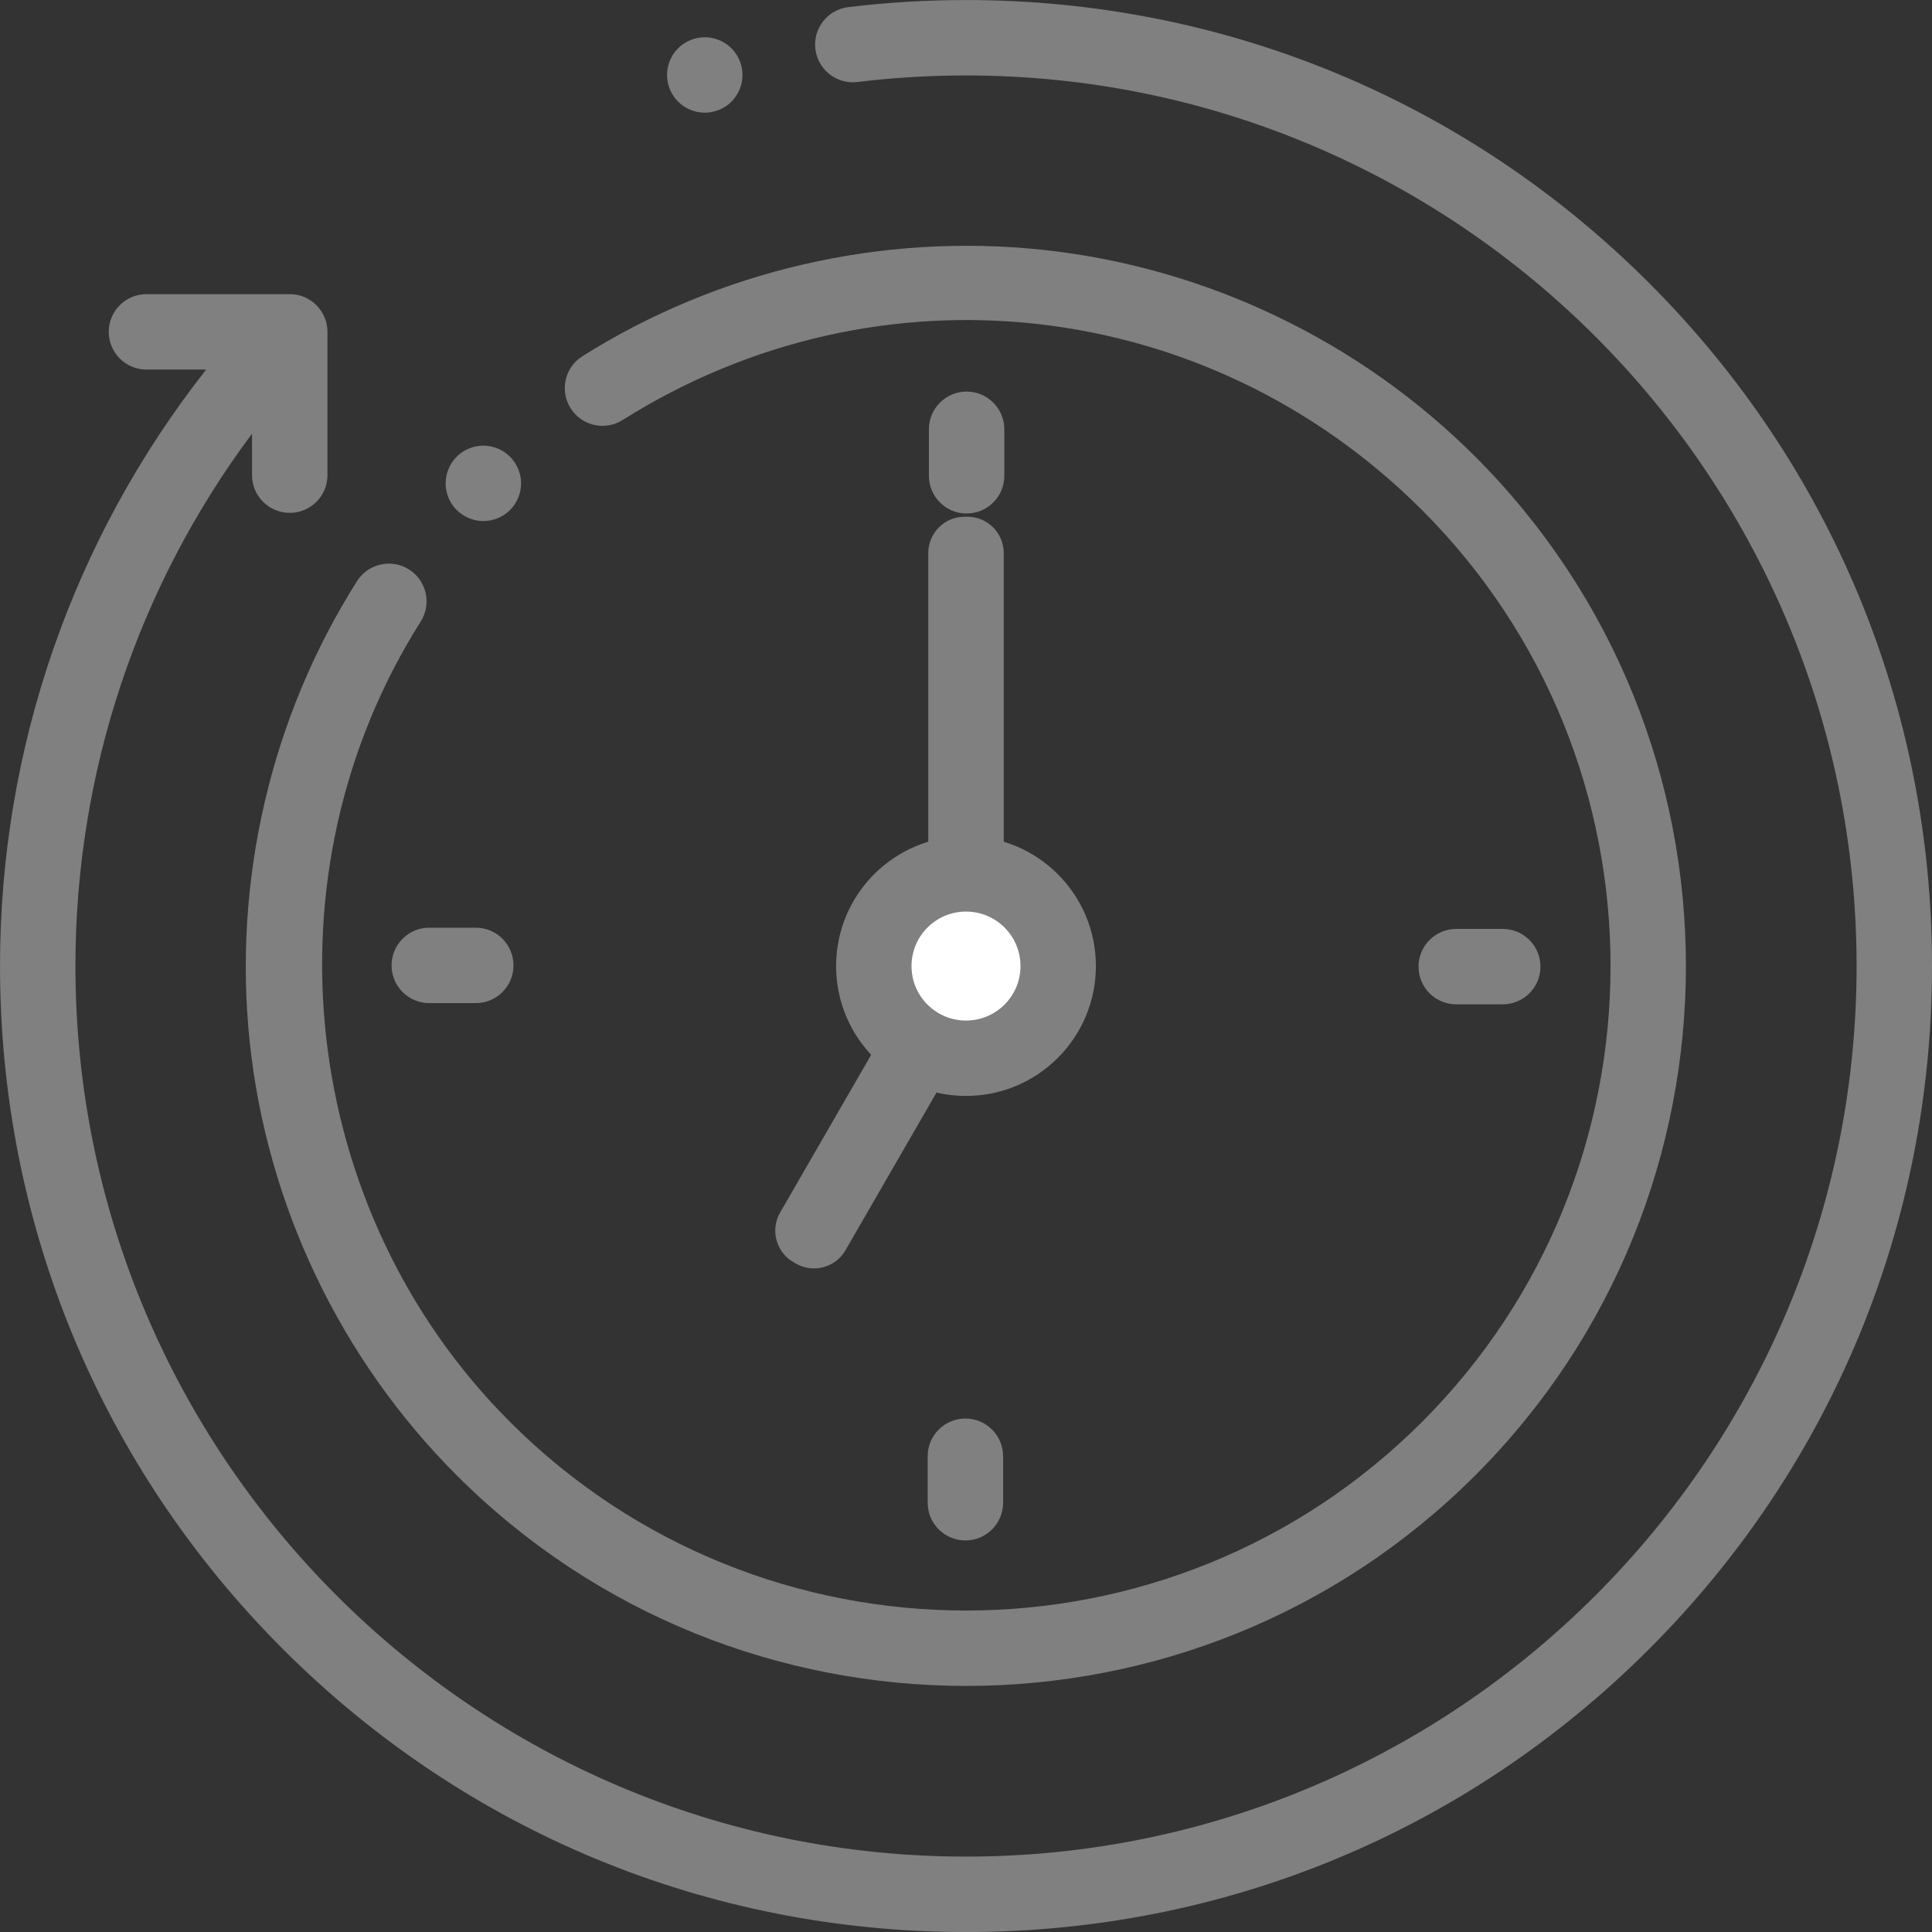
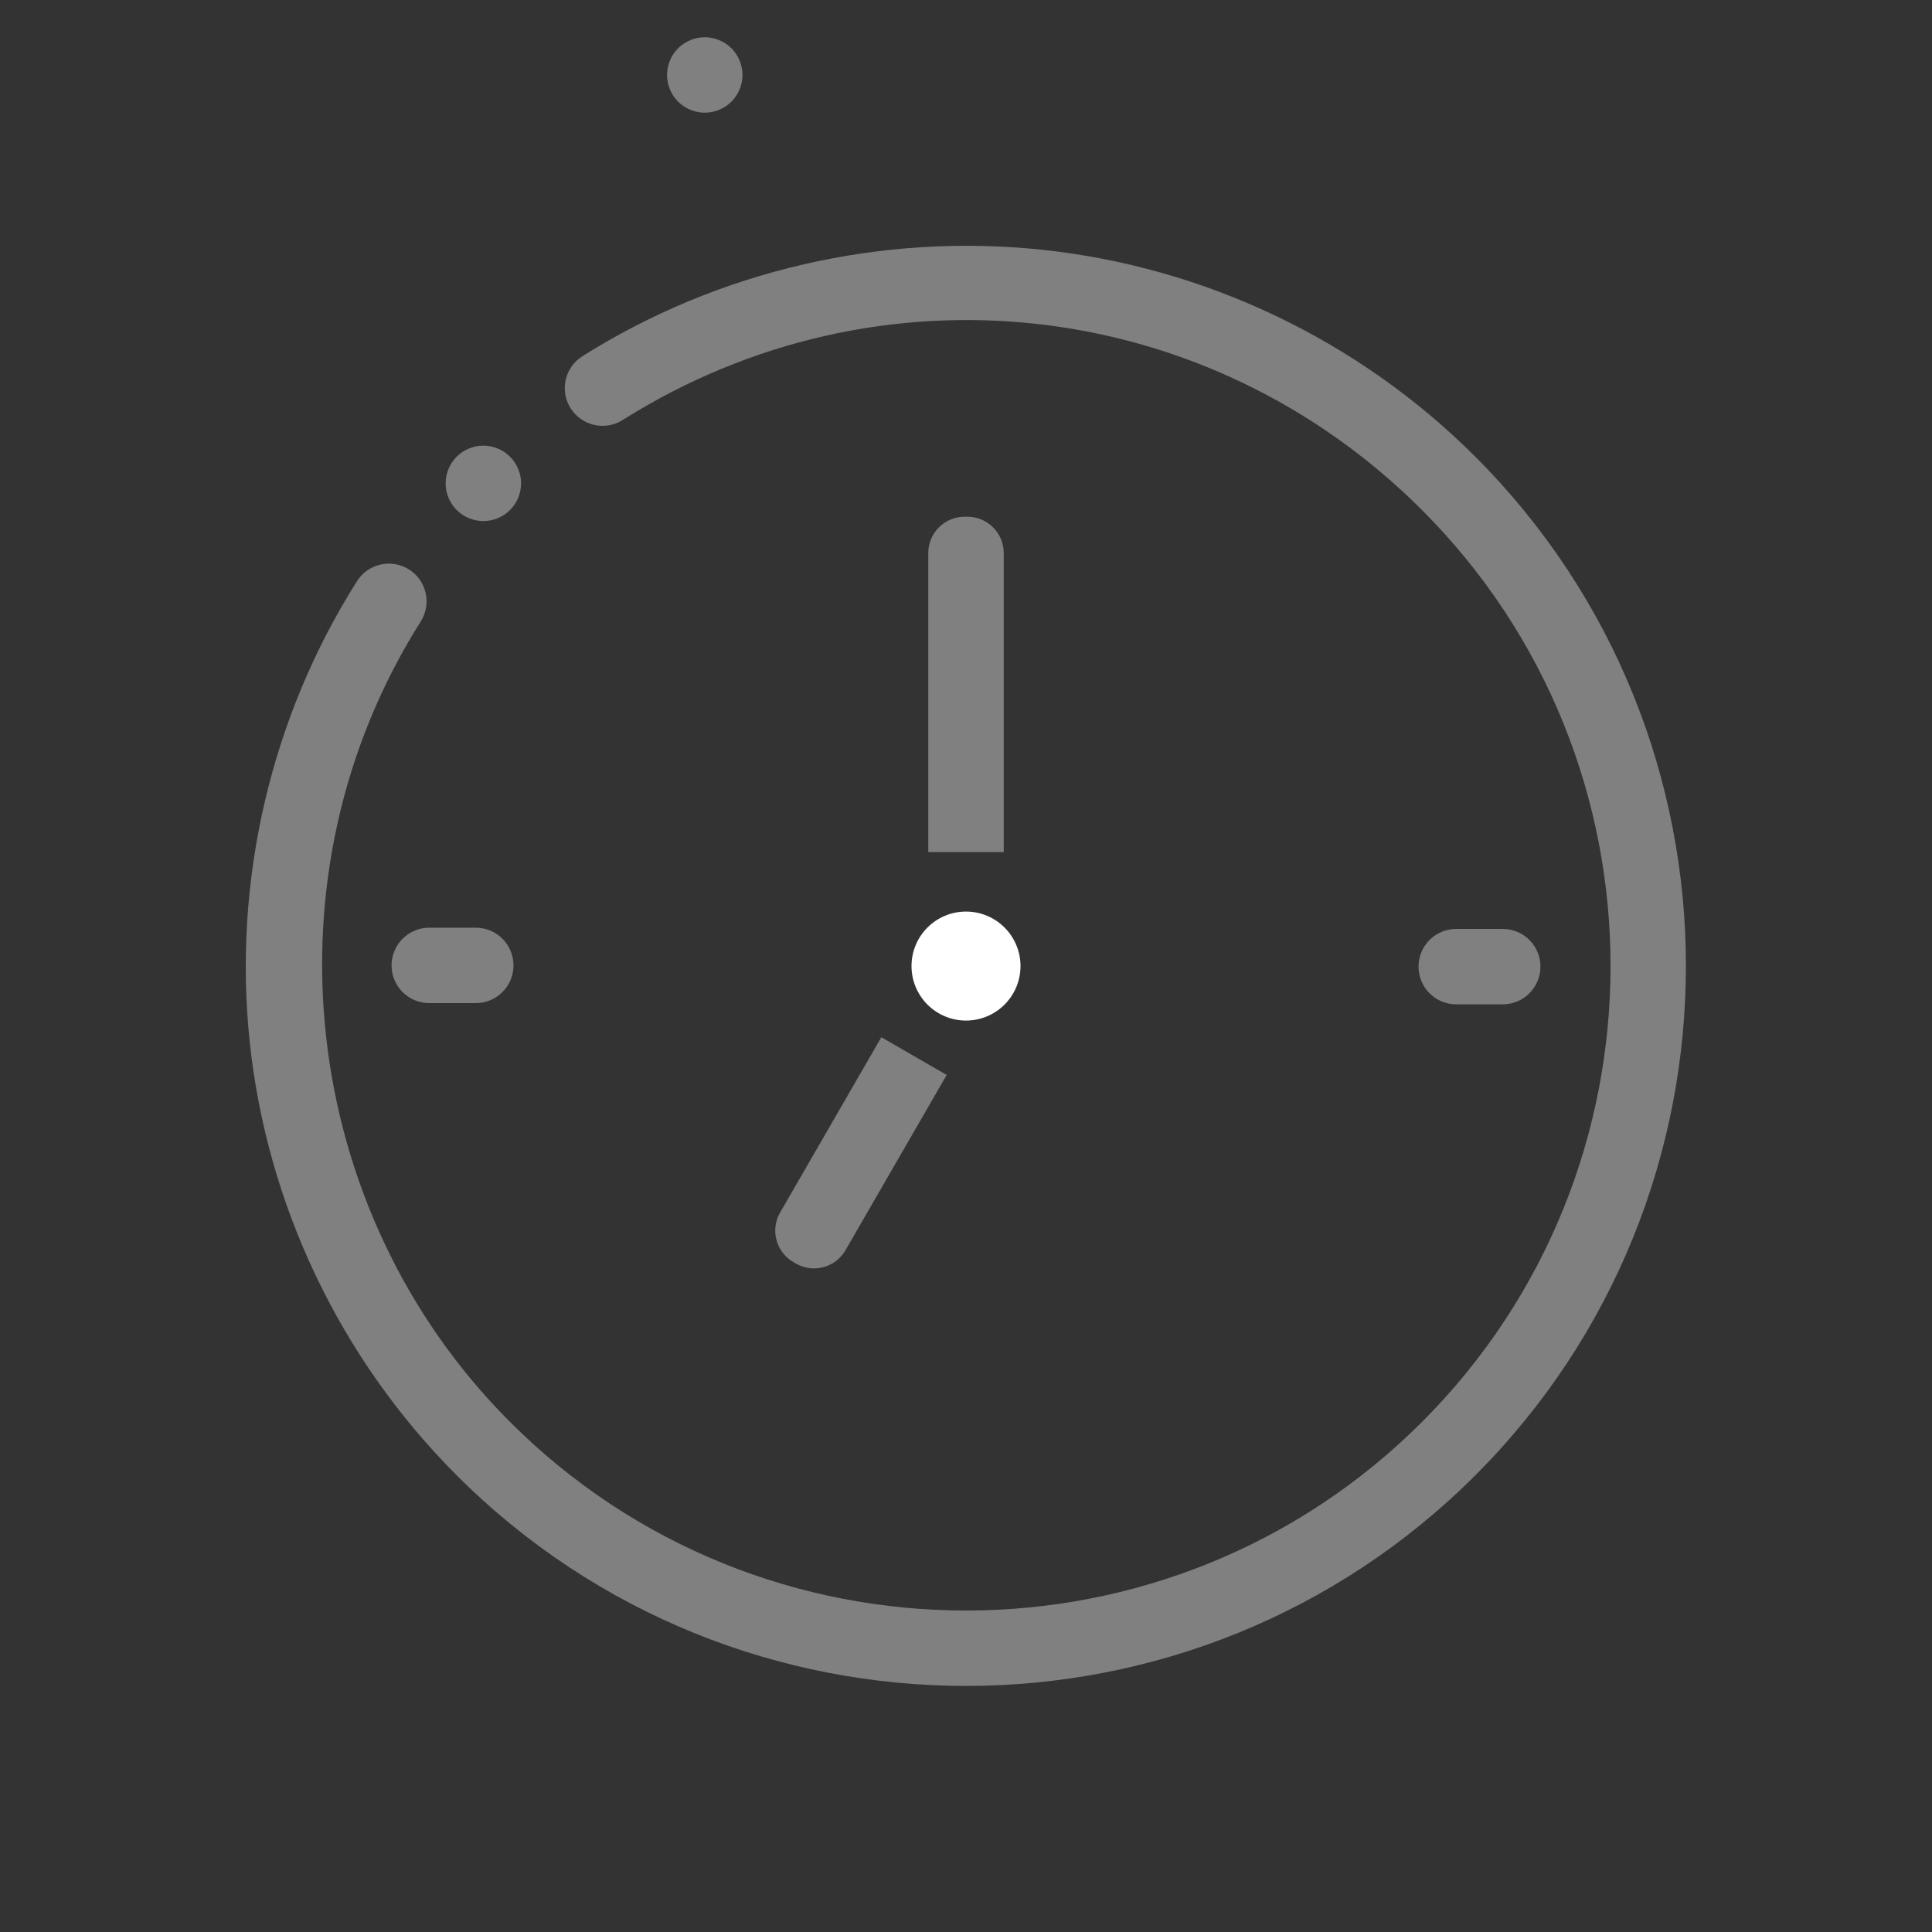
<svg xmlns="http://www.w3.org/2000/svg" id="Layer_1" x="0px" y="0px" width="162.979px" height="162.98px" viewBox="229.137 238.379 162.979 162.98" xml:space="preserve">
  <rect x="229.137" y="238.379" width="162.979" height="162.98" fill="#333333" stroke="none" />
-   <path id="XMLID_1030__0" fill="#808080" d="M246.527,269.555h-5.036c-1.756,0-3.181-1.424-3.181-3.181  c0-1.756,1.424-3.181,3.181-3.181h12.088c1.757,0,3.182,1.424,3.182,3.181v12.088c0,1.757-1.425,3.181-3.182,3.181  c-1.756,0-3.181-1.424-3.181-3.181v-3.5c-9.652,12.922-14.898,28.601-14.898,44.908c0,41.426,33.702,75.127,75.127,75.127  c41.426,0,75.128-33.702,75.128-75.127s-33.702-75.127-75.128-75.127c-3.063,0-6.147,0.186-9.165,0.553  c-1.742,0.21-3.33-1.03-3.542-2.774s1.03-3.33,2.774-3.542c3.271-0.397,6.613-0.599,9.933-0.599  c21.767,0,42.231,8.476,57.622,23.868c15.392,15.391,23.868,35.855,23.868,57.622c0,21.767-8.477,42.231-23.868,57.622  c-15.391,15.392-35.855,23.868-57.622,23.868s-42.23-8.477-57.622-23.868c-15.391-15.391-23.867-35.855-23.867-57.622  C229.137,301.501,235.274,283.868,246.527,269.555z" />
  <path id="XMLID_1029__1" fill="#808080" d="M263.643,286.418c-1.484-0.939-3.45-0.498-4.39,0.986  c-7.263,11.47-10.478,25.264-9.053,38.841c1.446,13.779,7.647,26.772,17.463,36.588c11.845,11.845,27.404,17.767,42.963,17.767  c15.56,0,31.118-5.922,42.964-17.767c23.689-23.69,23.689-62.237,0-85.927c-9.801-9.8-22.772-15.999-36.528-17.456  c-13.552-1.436-27.331,1.753-38.796,8.98c-1.486,0.937-1.932,2.901-0.995,4.387c0.938,1.487,2.901,1.932,4.388,0.995  c21.611-13.622,49.34-10.5,67.433,7.592c21.209,21.209,21.209,55.719,0,76.929c-21.209,21.21-55.72,21.21-76.929,0  c-17.843-17.842-21.011-46.241-7.534-67.525C265.568,289.324,265.127,287.358,263.643,286.418L263.643,286.418z" />
  <path id="XMLID_1028__2" fill="#808080" d="M351.981,323.102h3.923c1.757,0,3.182-1.424,3.182-3.181  c0-1.756-1.425-3.181-3.182-3.181h-3.923c-1.756,0-3.181,1.424-3.181,3.181S350.224,323.102,351.981,323.102z" />
  <path id="XMLID_1004__3" fill="#808080" d="M262.168,319.818c0,1.757,1.424,3.181,3.181,3.181h3.923  c1.757,0,3.182-1.424,3.182-3.181c0-1.756-1.425-3.181-3.182-3.181h-3.923C263.593,316.637,262.168,318.061,262.168,319.818z" />
-   <path id="XMLID_1001__4" fill="#808080" d="M313.859,278.515v-3.923c0-1.756-1.424-3.181-3.181-3.181  c-1.756,0-3.181,1.424-3.181,3.181v3.923c0,1.757,1.424,3.181,3.181,3.181S313.859,280.271,313.859,278.515z" />
-   <path id="XMLID_1415__5" fill="#808080" d="M307.394,361.224v3.923c0,1.756,1.424,3.181,3.181,3.181s3.182-1.424,3.182-3.181v-3.923  c0-1.756-1.425-3.181-3.182-3.181C308.819,358.043,307.394,359.467,307.394,361.224z" />
  <path id="XMLID_980__6" fill="#808080" d="M272.16,281.403c0.595-0.591,0.935-1.412,0.935-2.249c0-0.836-0.34-1.654-0.935-2.249  c-0.592-0.591-1.409-0.932-2.249-0.932c-0.837,0-1.657,0.34-2.249,0.932c-0.591,0.592-0.932,1.413-0.932,2.249  c0,0.84,0.34,1.658,0.932,2.249s1.412,0.932,2.249,0.932C270.751,282.335,271.569,281.995,272.16,281.403z" />
  <path id="XMLID_979__7" fill="#808080" d="M288.591,247.884c-0.84,0-1.661-0.337-2.252-0.932c-0.592-0.592-0.933-1.41-0.933-2.25  c0-0.836,0.341-1.657,0.933-2.249c0.591-0.591,1.412-0.932,2.252-0.932c0.837,0,1.657,0.341,2.249,0.932  c0.592,0.592,0.933,1.413,0.933,2.249c0,0.84-0.341,1.658-0.933,2.25C290.248,247.546,289.428,247.884,288.591,247.884z" />
  <path fill="#808080" d="M296.281,344.972l-0.22-0.127c-1.456-0.84-1.959-2.719-1.119-4.174l8.542-14.795l5.513,3.183l-8.541,14.795  C299.615,345.309,297.738,345.813,296.281,344.972L296.281,344.972z" />
  <path fill="#808080" d="M310.499,281.97h0.255c1.681,0,3.056,1.375,3.056,3.056v25.233h-6.366v-25.233  C307.444,283.345,308.819,281.97,310.499,281.97L310.499,281.97z" />
-   <circle fill="#808080" cx="310.626" cy="319.872" r="10.957" />
  <circle fill="#FFFFFF" cx="310.627" cy="319.874" r="4.597" />
</svg>